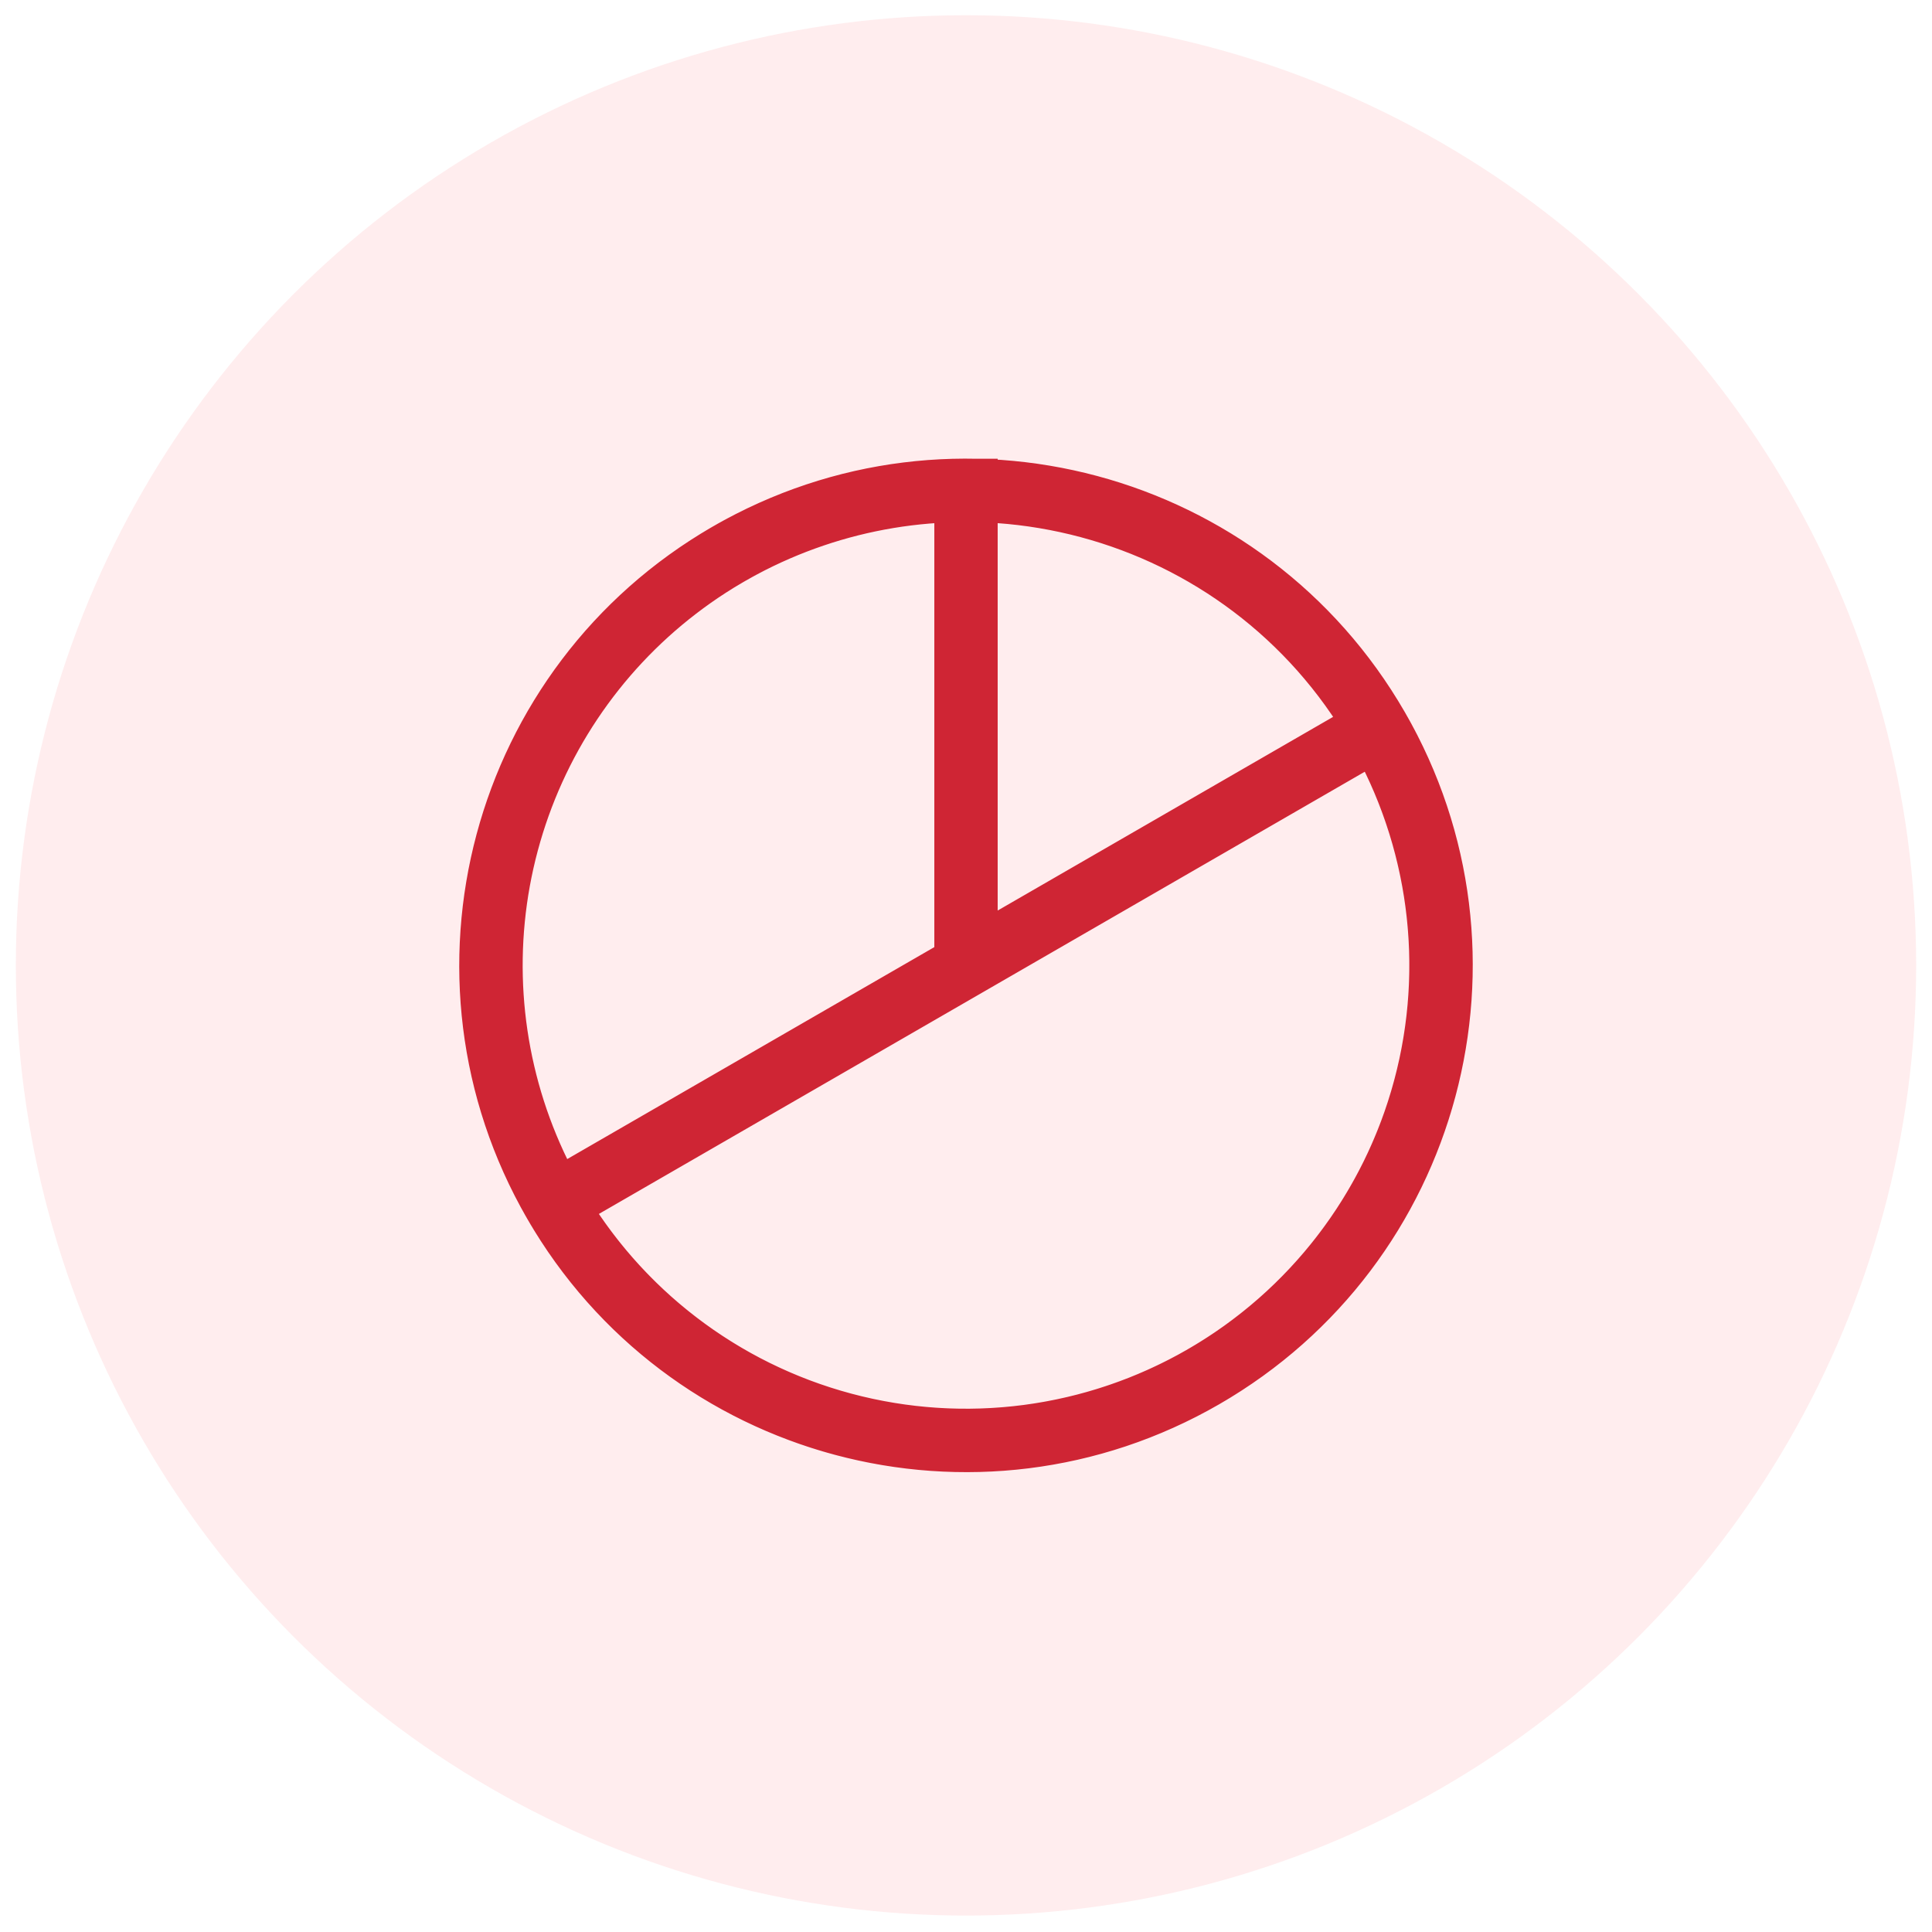
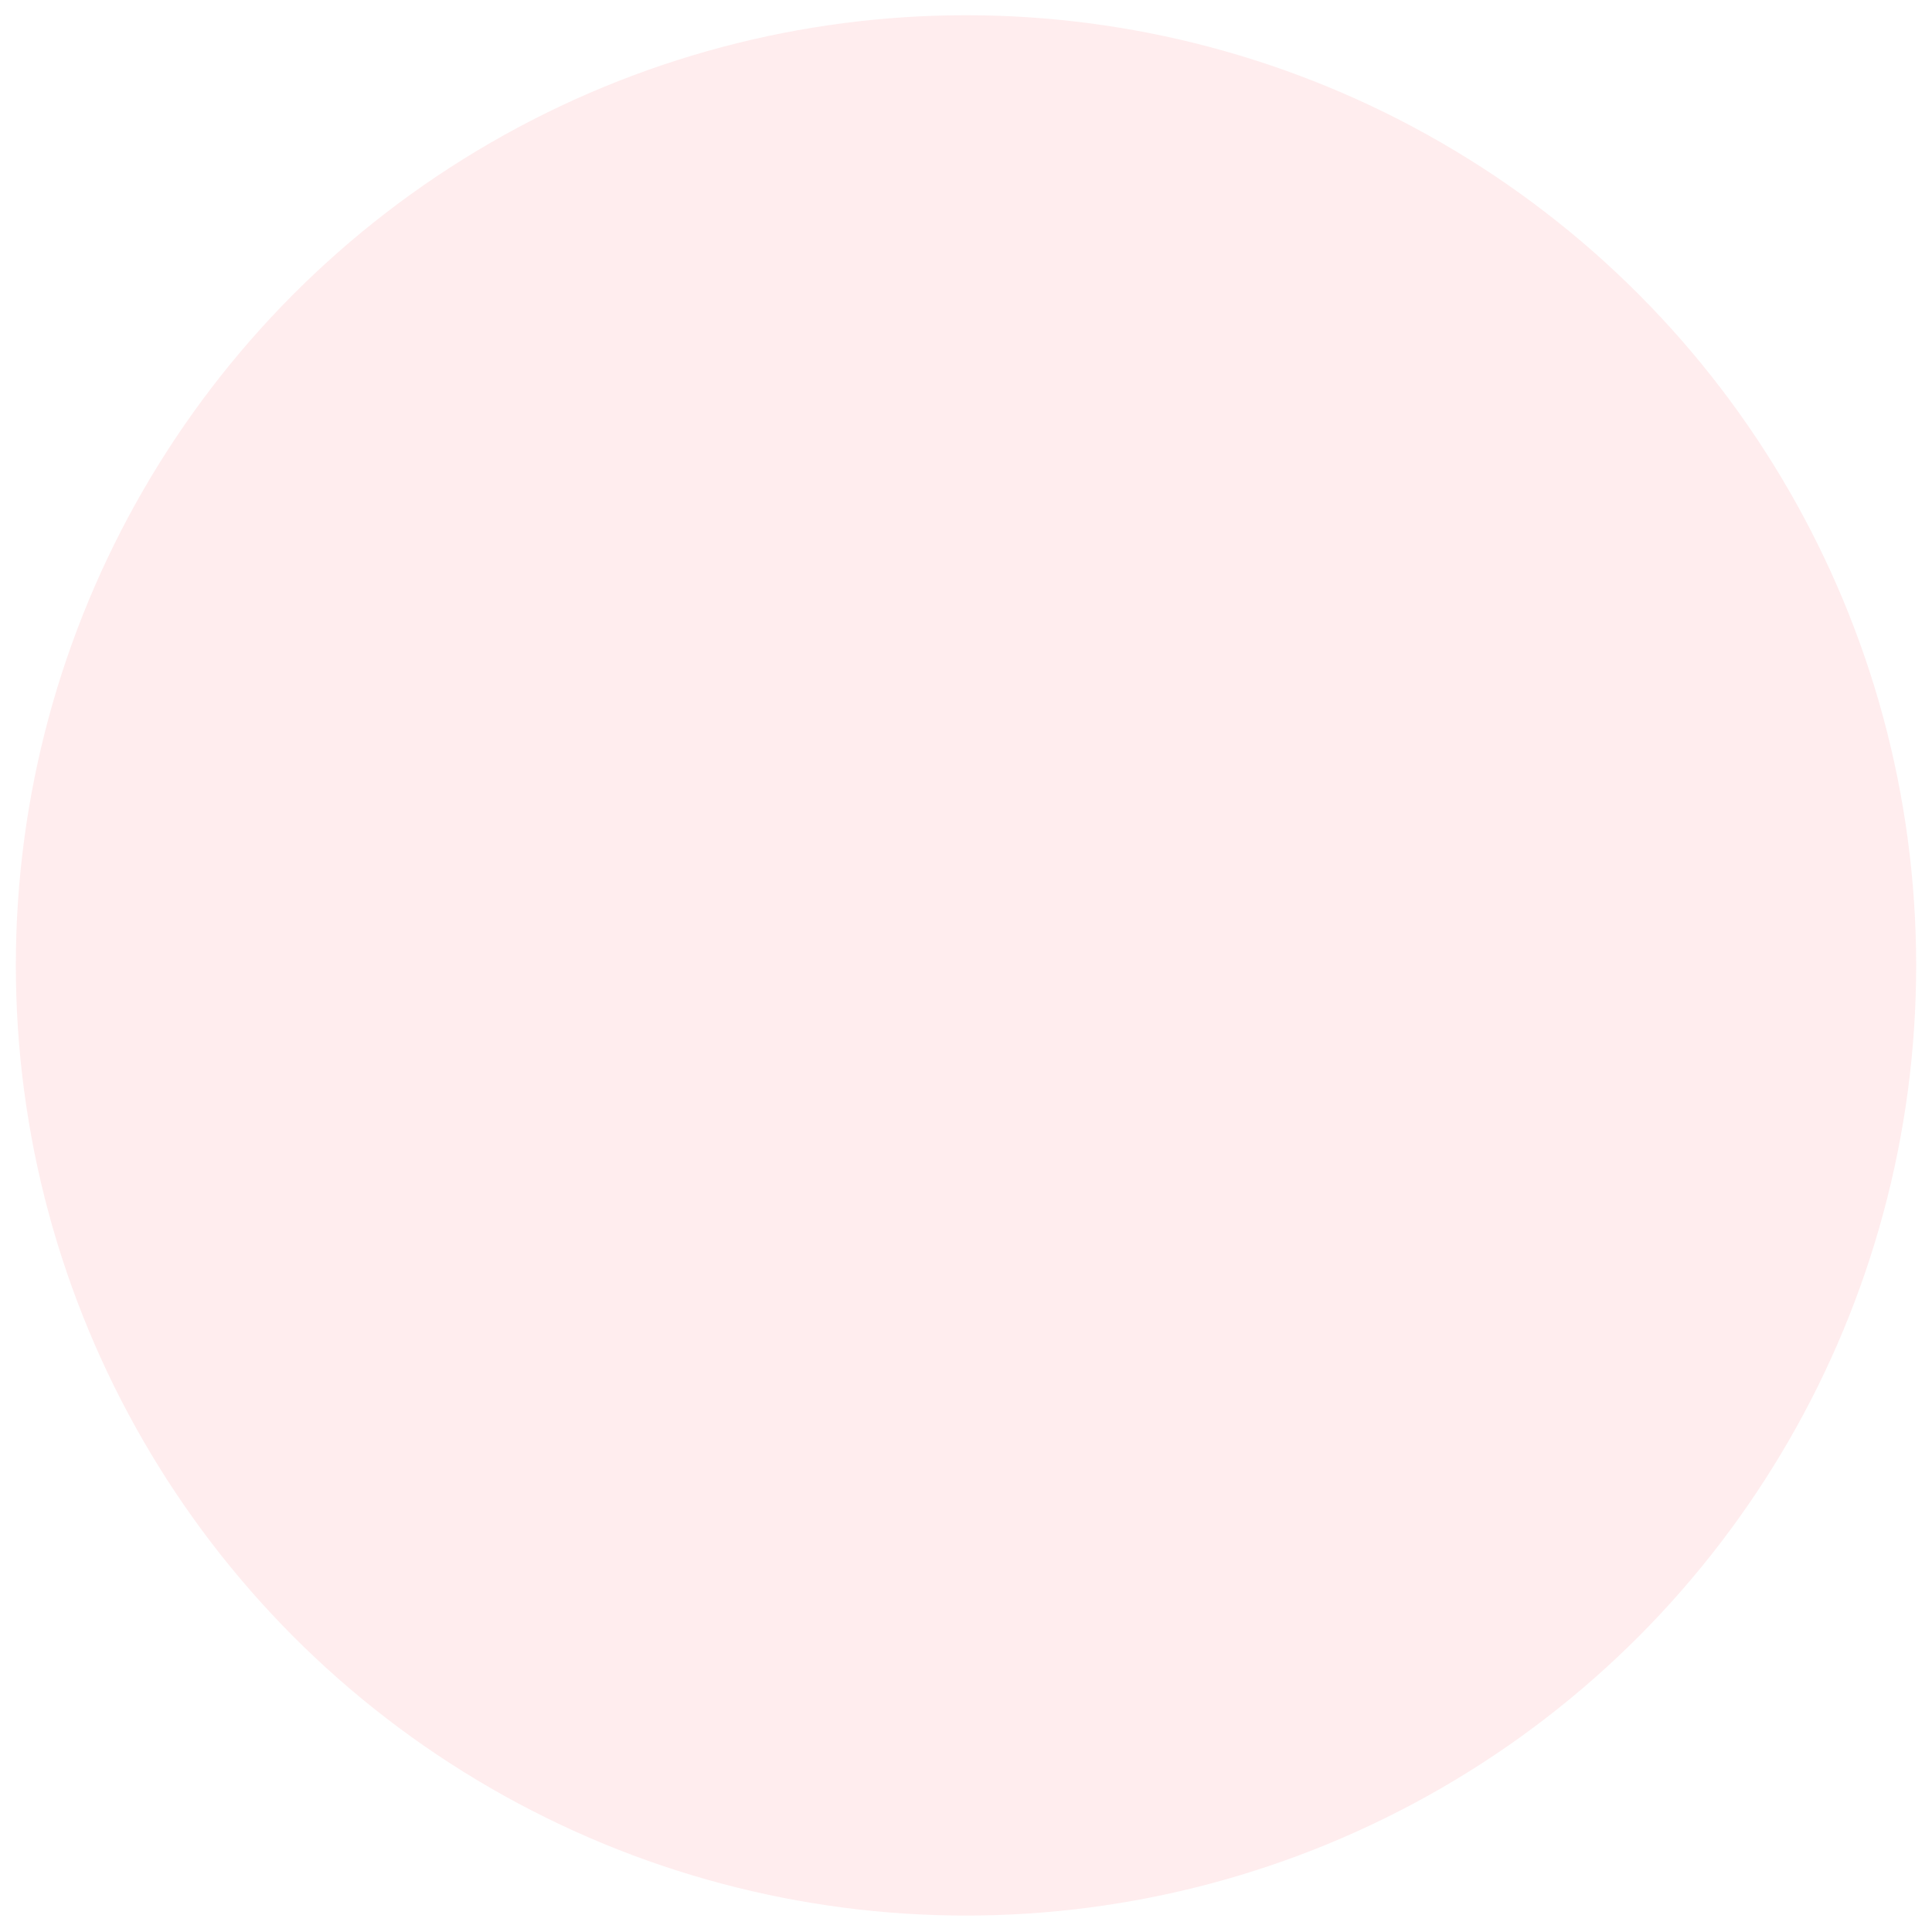
<svg xmlns="http://www.w3.org/2000/svg" width="61" height="61" viewBox="0 0 61 61" fill="none">
  <circle cx="30.5" cy="30.481" r="30" fill="#FF4752" fill-opacity="0.1" />
-   <path d="M43.488 22.982C45.477 26.427 46.016 30.52 44.986 34.363C43.957 38.205 41.444 41.48 37.999 43.469M43.488 22.982L30.5 30.481M43.488 22.982C47.63 30.155 45.172 39.328 37.999 43.469M43.488 22.982C39.347 15.809 30.174 13.351 23.001 17.493C15.828 21.634 13.37 30.806 17.512 37.98M43.488 22.982C45.139 25.841 45.8 29.165 45.369 32.438C44.938 35.712 43.439 38.751 41.105 41.086C38.77 43.42 35.731 44.919 32.458 45.35C29.184 45.781 25.86 45.12 23.001 43.469C20.142 41.818 17.908 39.27 16.644 36.22C15.381 33.17 15.159 29.788 16.014 26.599C16.868 23.41 18.751 20.592 21.37 18.583C23.989 16.573 27.199 15.483 30.5 15.483L30.5 30.481M37.999 43.469C34.554 45.458 30.46 45.997 26.618 44.967C22.776 43.938 19.501 41.424 17.512 37.98M37.999 43.469C30.826 47.611 21.653 45.153 17.512 37.98M17.512 37.98L30.5 30.481" stroke="#CF2534" stroke-width="2" />
</svg>